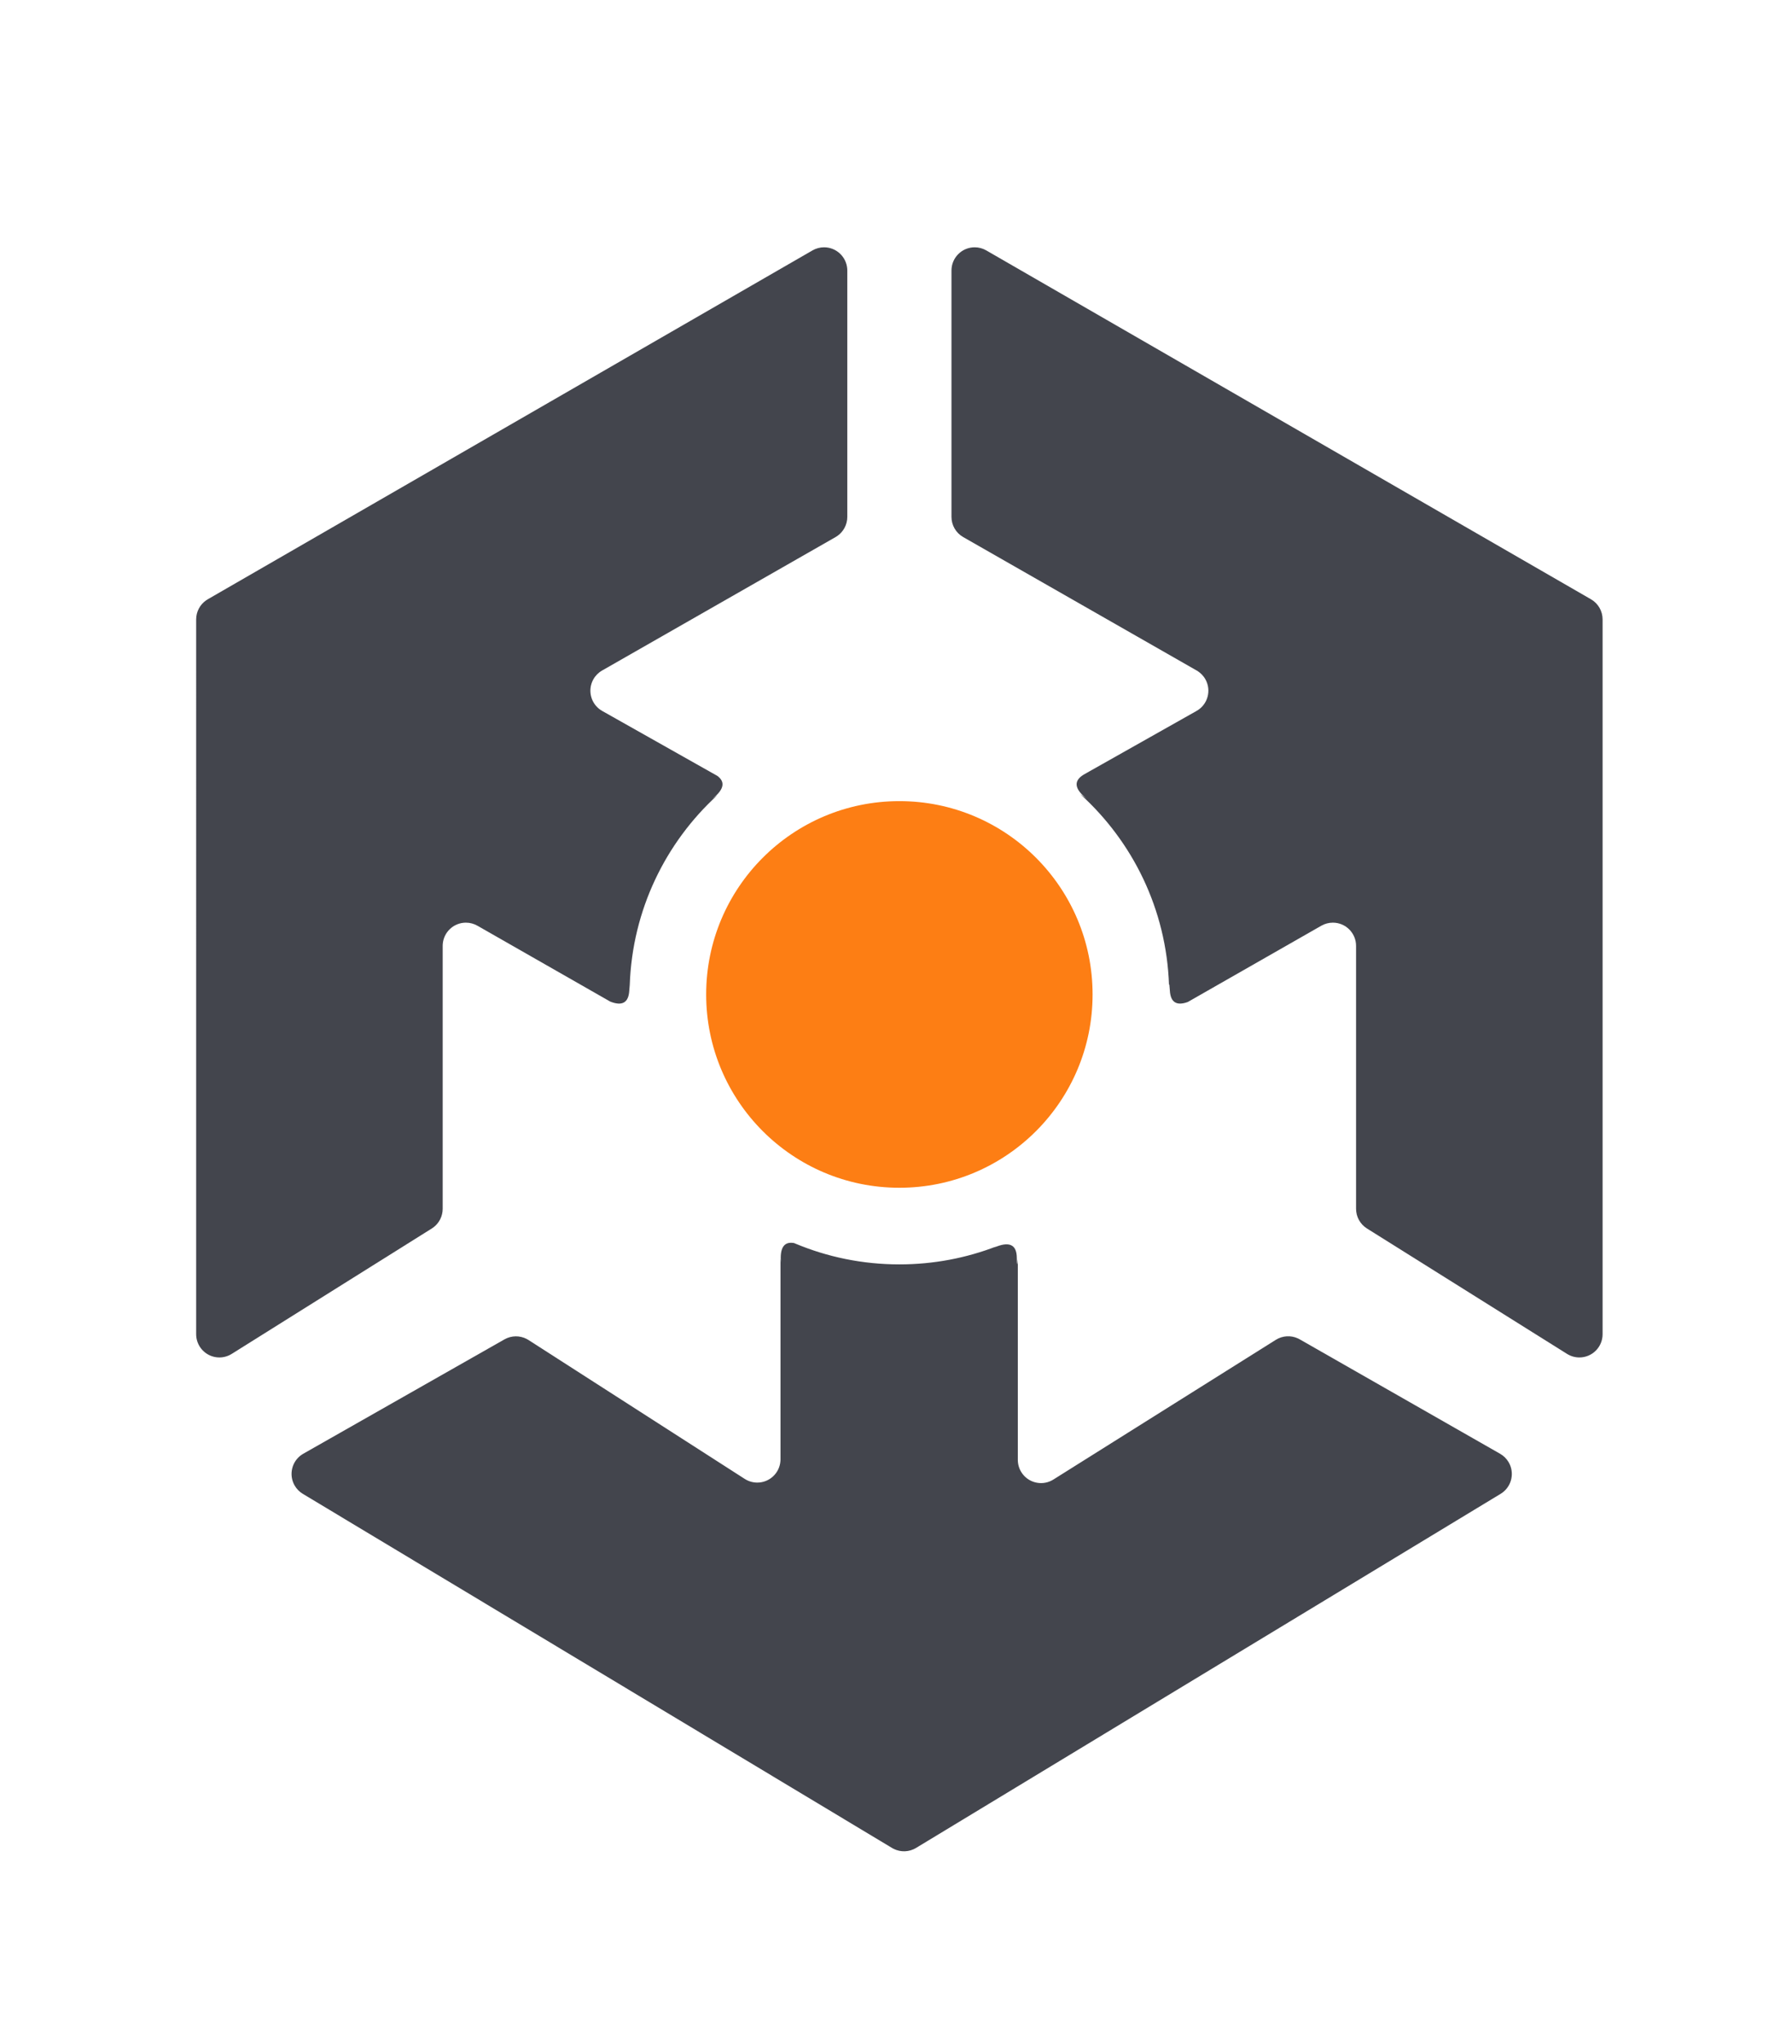
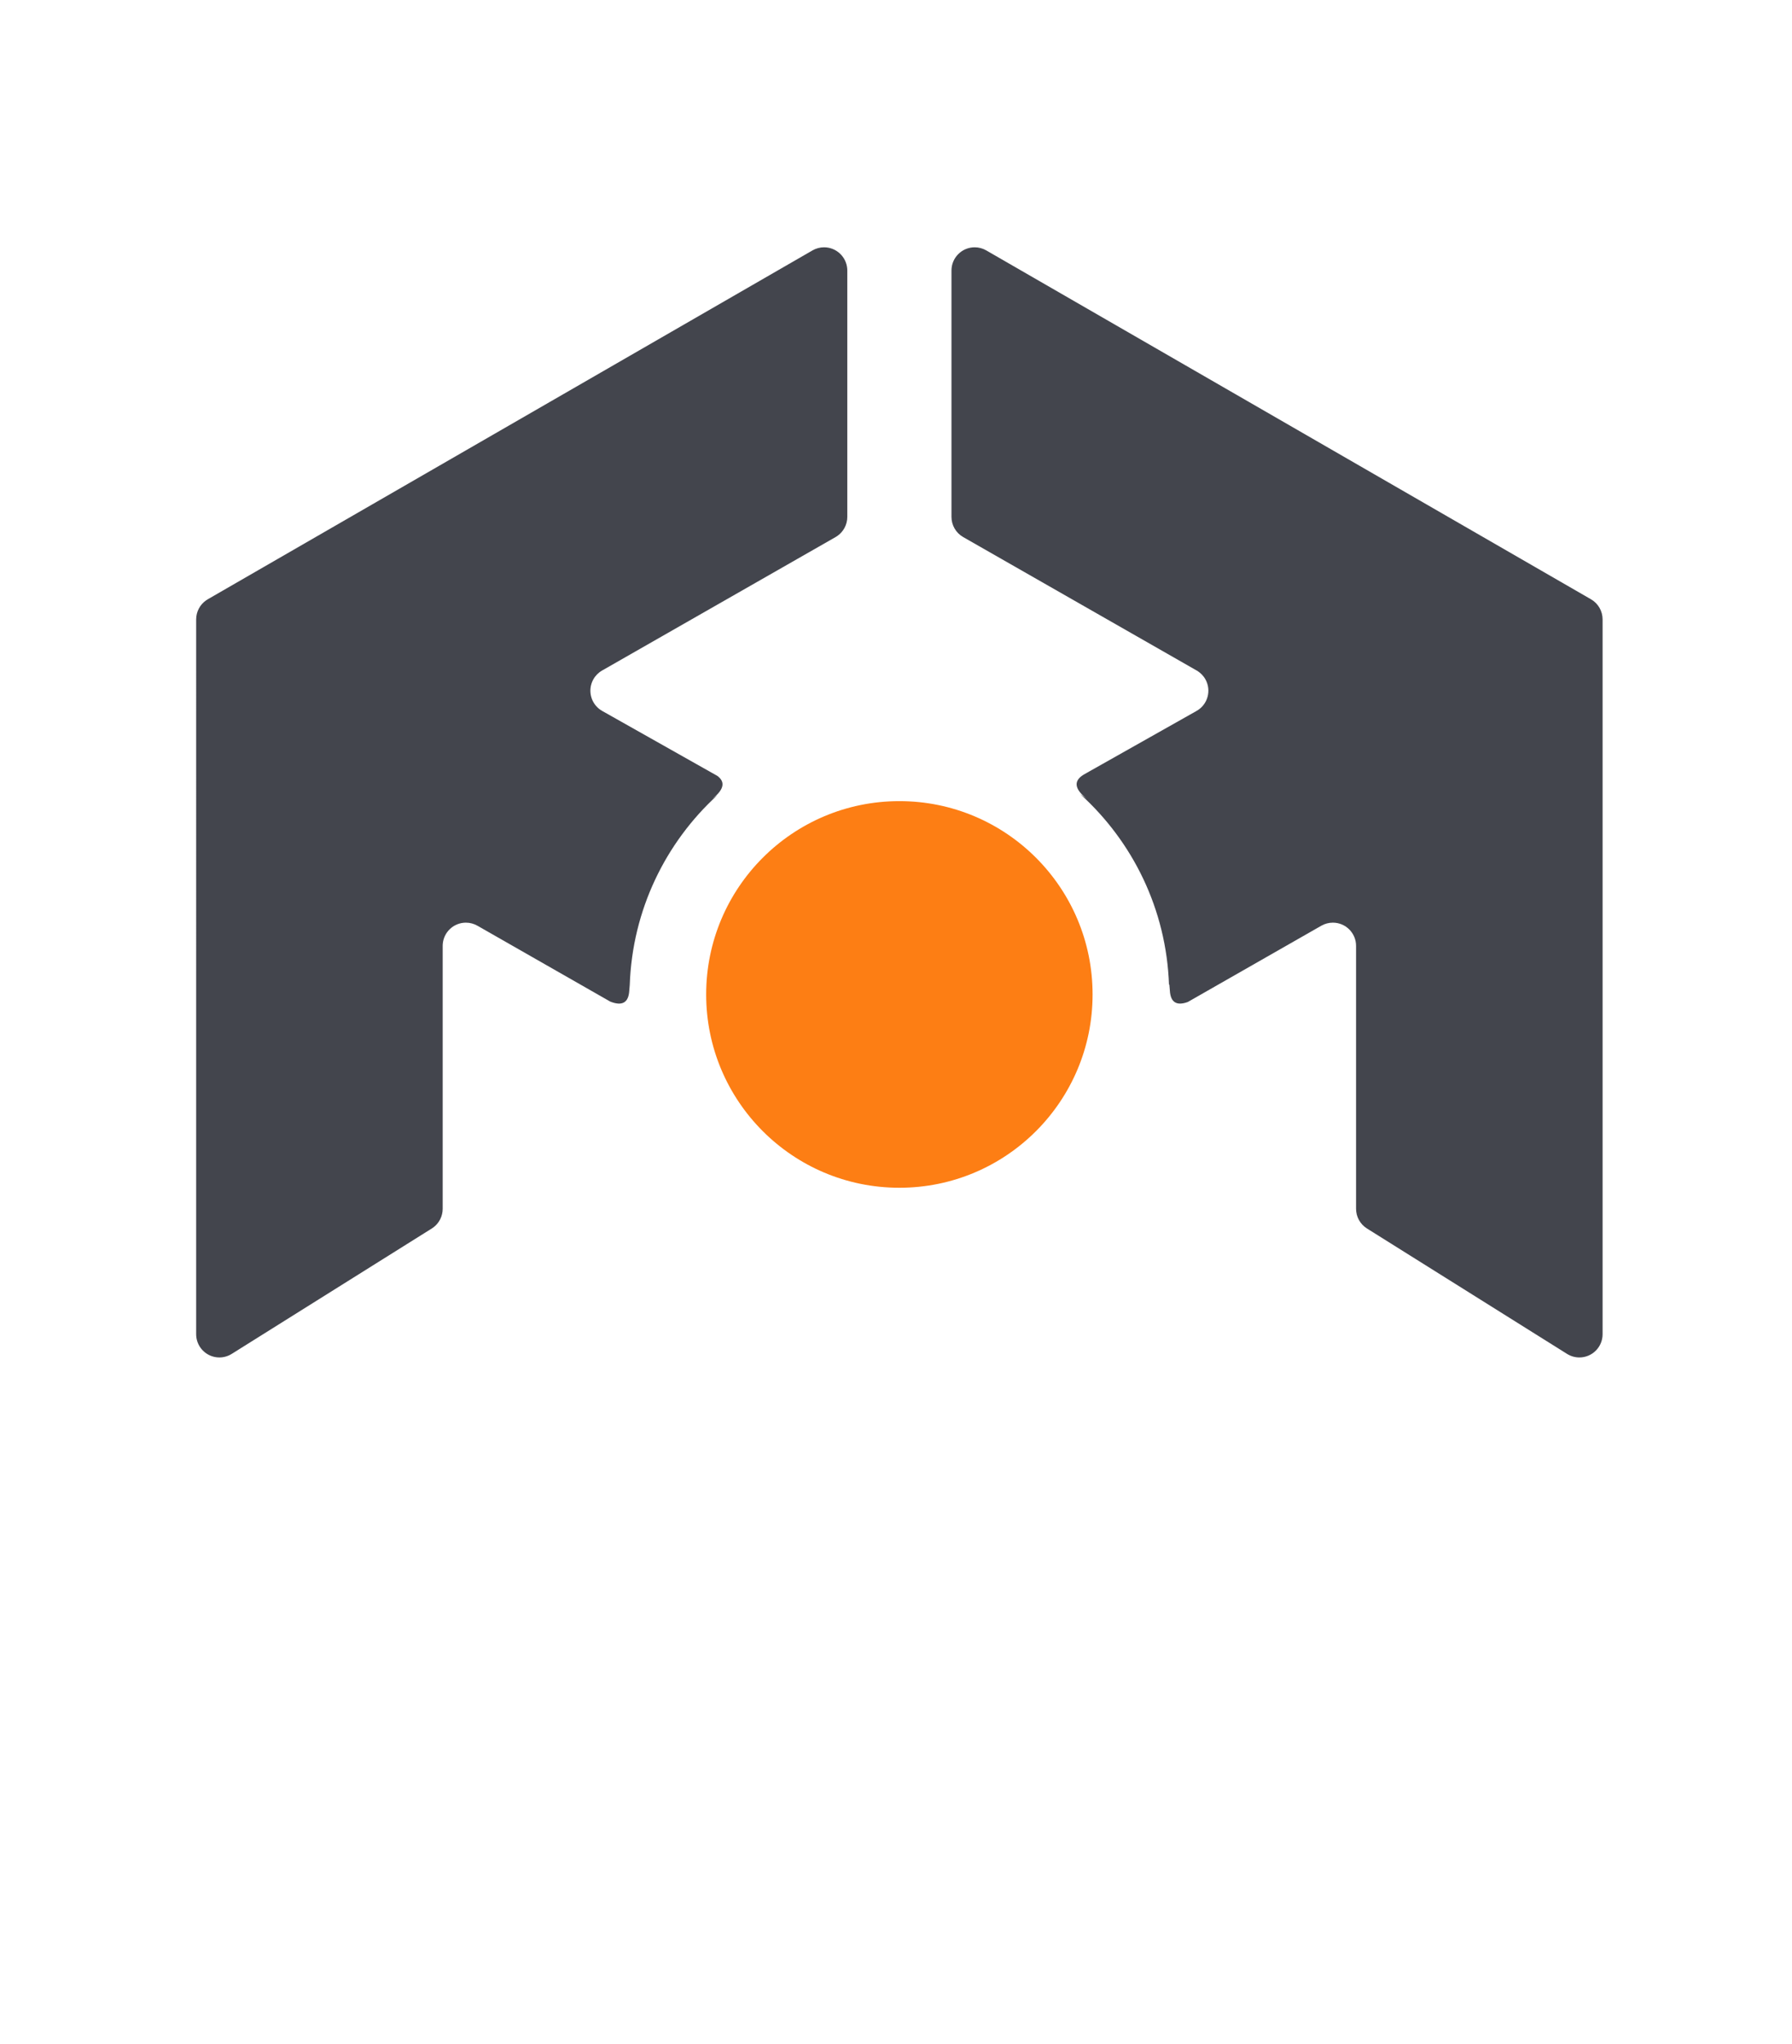
<svg xmlns="http://www.w3.org/2000/svg" xmlns:ns1="http://sodipodi.sourceforge.net/DTD/sodipodi-0.dtd" xmlns:ns2="http://www.inkscape.org/namespaces/inkscape" width="808px" height="921px" viewBox="0 0 808 921" version="1.1" id="svg1" ns1:docname="unity.svg" ns2:version="1.3.1 (9b9bdc1480, 2023-11-25, custom)">
  <defs id="defs1" />
  <ns1:namedview id="namedview1" pagecolor="#ffffff" bordercolor="#666666" borderopacity="1.0" ns2:showpageshadow="2" ns2:pageopacity="0.0" ns2:pagecheckerboard="0" ns2:deskcolor="#d1d1d1" showgrid="false" ns2:zoom="1.2497286" ns2:cx="404.08774" ns2:cy="489.30624" ns2:window-width="2560" ns2:window-height="1355" ns2:window-x="0" ns2:window-y="0" ns2:window-maximized="1" ns2:current-layer="Artboard" />
  <g id="Page-1" stroke="none" stroke-width="1" fill="none" fill-rule="evenodd">
    <g id="Artboard" transform="translate(-108, -52)" fill="#222428" fill-rule="nonzero">
      <path d="m 513.523,413.026 c 48.113,0 87.117,39.004 87.117,87.117 0,48.113 -39.004,87.117 -87.117,87.117 -48.113,0 -87.117,-39.004 -87.117,-87.117 0,-48.113 39.004,-87.117 87.117,-87.117 z" id="path3" style="fill:#fd7e14;fill-opacity:1;stroke-width:0.785" />
      <path d="m 479.569,163.448 c 5.517,0 10.037,4.271 10.437,9.687 l 0.029,0.781 v 111.018 c 0,3.469 -1.716,6.692 -4.545,8.633 l -0.73,0.458 -105.285,60.145 c -1.642,0.938 -2.999,2.303 -3.927,3.951 -2.703,4.797 -1.215,10.816 3.282,13.831 l 0.697,0.429 51.905,29.262 c 3.705,2.714 3.013,6.114 -2.074,10.202 l -0.234,0.186 2.302,-1.657 c -23.322,21.341 -38.301,51.65 -39.476,85.468 -0.064,0.415 -0.137,1.285 -0.217,2.609 -0.329,5.408 -3.191,7.043 -8.586,4.906 L 323.257,469.166 c -1.58,-0.902 -3.368,-1.376 -5.187,-1.376 -5.517,0 -10.037,4.271 -10.437,9.687 l -0.029,0.781 V 596.742 c 0,3.306 -1.559,6.398 -4.172,8.365 l -0.738,0.508 -90.225,56.519 c -1.665,1.043 -3.59,1.596 -5.554,1.596 -5.517,0 -10.037,-4.271 -10.437,-9.687 l -0.029,-0.781 V 331.13 c 0,-3.455 1.702,-6.667 4.513,-8.611 l 0.726,-0.459 272.655,-157.214 c 1.589,-0.916 3.392,-1.399 5.226,-1.399 z" id="path2" style="fill:#43454d;fill-opacity:1;stroke-width:0.785" />
      <path d="m 547.478,163.448 c 1.835,0 3.637,0.482 5.226,1.399 l 272.655,157.214 c 3.242,1.869 5.239,5.327 5.239,9.07 v 322.131 c 0,5.782 -4.685,10.469 -10.465,10.469 -1.965,0 -3.889,-0.553 -5.554,-1.596 l -90.225,-56.519 c -3.055,-1.914 -4.911,-5.266 -4.911,-8.872 V 478.258 c 0,-5.782 -4.685,-10.469 -10.465,-10.469 -1.819,0 -3.607,0.474 -5.187,1.376 l -60.217,34.379 c -5.076,1.844 -7.773,0.146 -8.091,-5.094 -0.156,-2.57 -0.284,-3.428 -0.383,-2.573 -1.175,-34.133 -16.413,-64.695 -40.101,-86.072 l 3.092,2.225 c -5.898,-4.642 -6.185,-8.406 -0.861,-11.294 0.958,-0.52 1.641,-0.905 2.047,-1.156 l 48.246,-27.2 c 5.035,-2.839 6.817,-9.223 3.979,-14.26 -0.928,-1.648 -2.285,-3.013 -3.927,-3.951 L 542.288,294.026 c -3.262,-1.863 -5.276,-5.333 -5.276,-9.091 V 173.916 c 0,-5.782 4.685,-10.469 10.465,-10.469 z" id="path1" style="fill:#43454d;fill-opacity:1;stroke-width:0.785" />
-       <path d="m 466.056,612.183 0.584,0.247 c 14.429,6.031 30.267,9.363 46.883,9.363 15.424,0 30.178,-2.87 43.756,-8.106 l -1.182,0.582 c 6.867,-3.028 10.326,-1.514 10.376,4.542 0.03,3.634 0.183,3.858 0.457,0.674 l -7.8e-4,90.4 c 0,1.968 0.555,3.897 1.601,5.564 2.919,4.652 8.894,6.22 13.682,3.73 l 0.745,-0.427 100.311,-62.968 c 3.016,-1.893 6.768,-2.113 9.963,-0.631 l 0.786,0.406 90.376,51.582 c 1.548,0.883 2.844,2.147 3.767,3.672 2.843,4.699 1.557,10.743 -2.818,13.902 l -0.716,0.474 -263.588,159.581 c -3.065,1.855 -6.844,2.004 -10.024,0.444 l -0.782,-0.426 -265.697,-159.595 c -1.544,-0.928 -2.823,-2.238 -3.713,-3.805 -2.718,-4.788 -1.251,-10.812 3.236,-13.841 l 0.696,-0.431 90.723,-51.54 c 3.121,-1.773 6.912,-1.813 10.05,-0.157 l 0.77,0.45 97.501,62.596 c 1.687,1.083 3.649,1.658 5.653,1.658 5.517,0 10.037,-4.271 10.437,-9.687 l 0.029,-0.781 -0.003,-90.264 0.202,1.58 c -0.561,-6.68 1.42,-9.609 5.941,-8.788 z" id="Combined-Shape" style="fill:#43454d;fill-opacity:1;stroke-width:0.785" />
    </g>
  </g>
</svg>